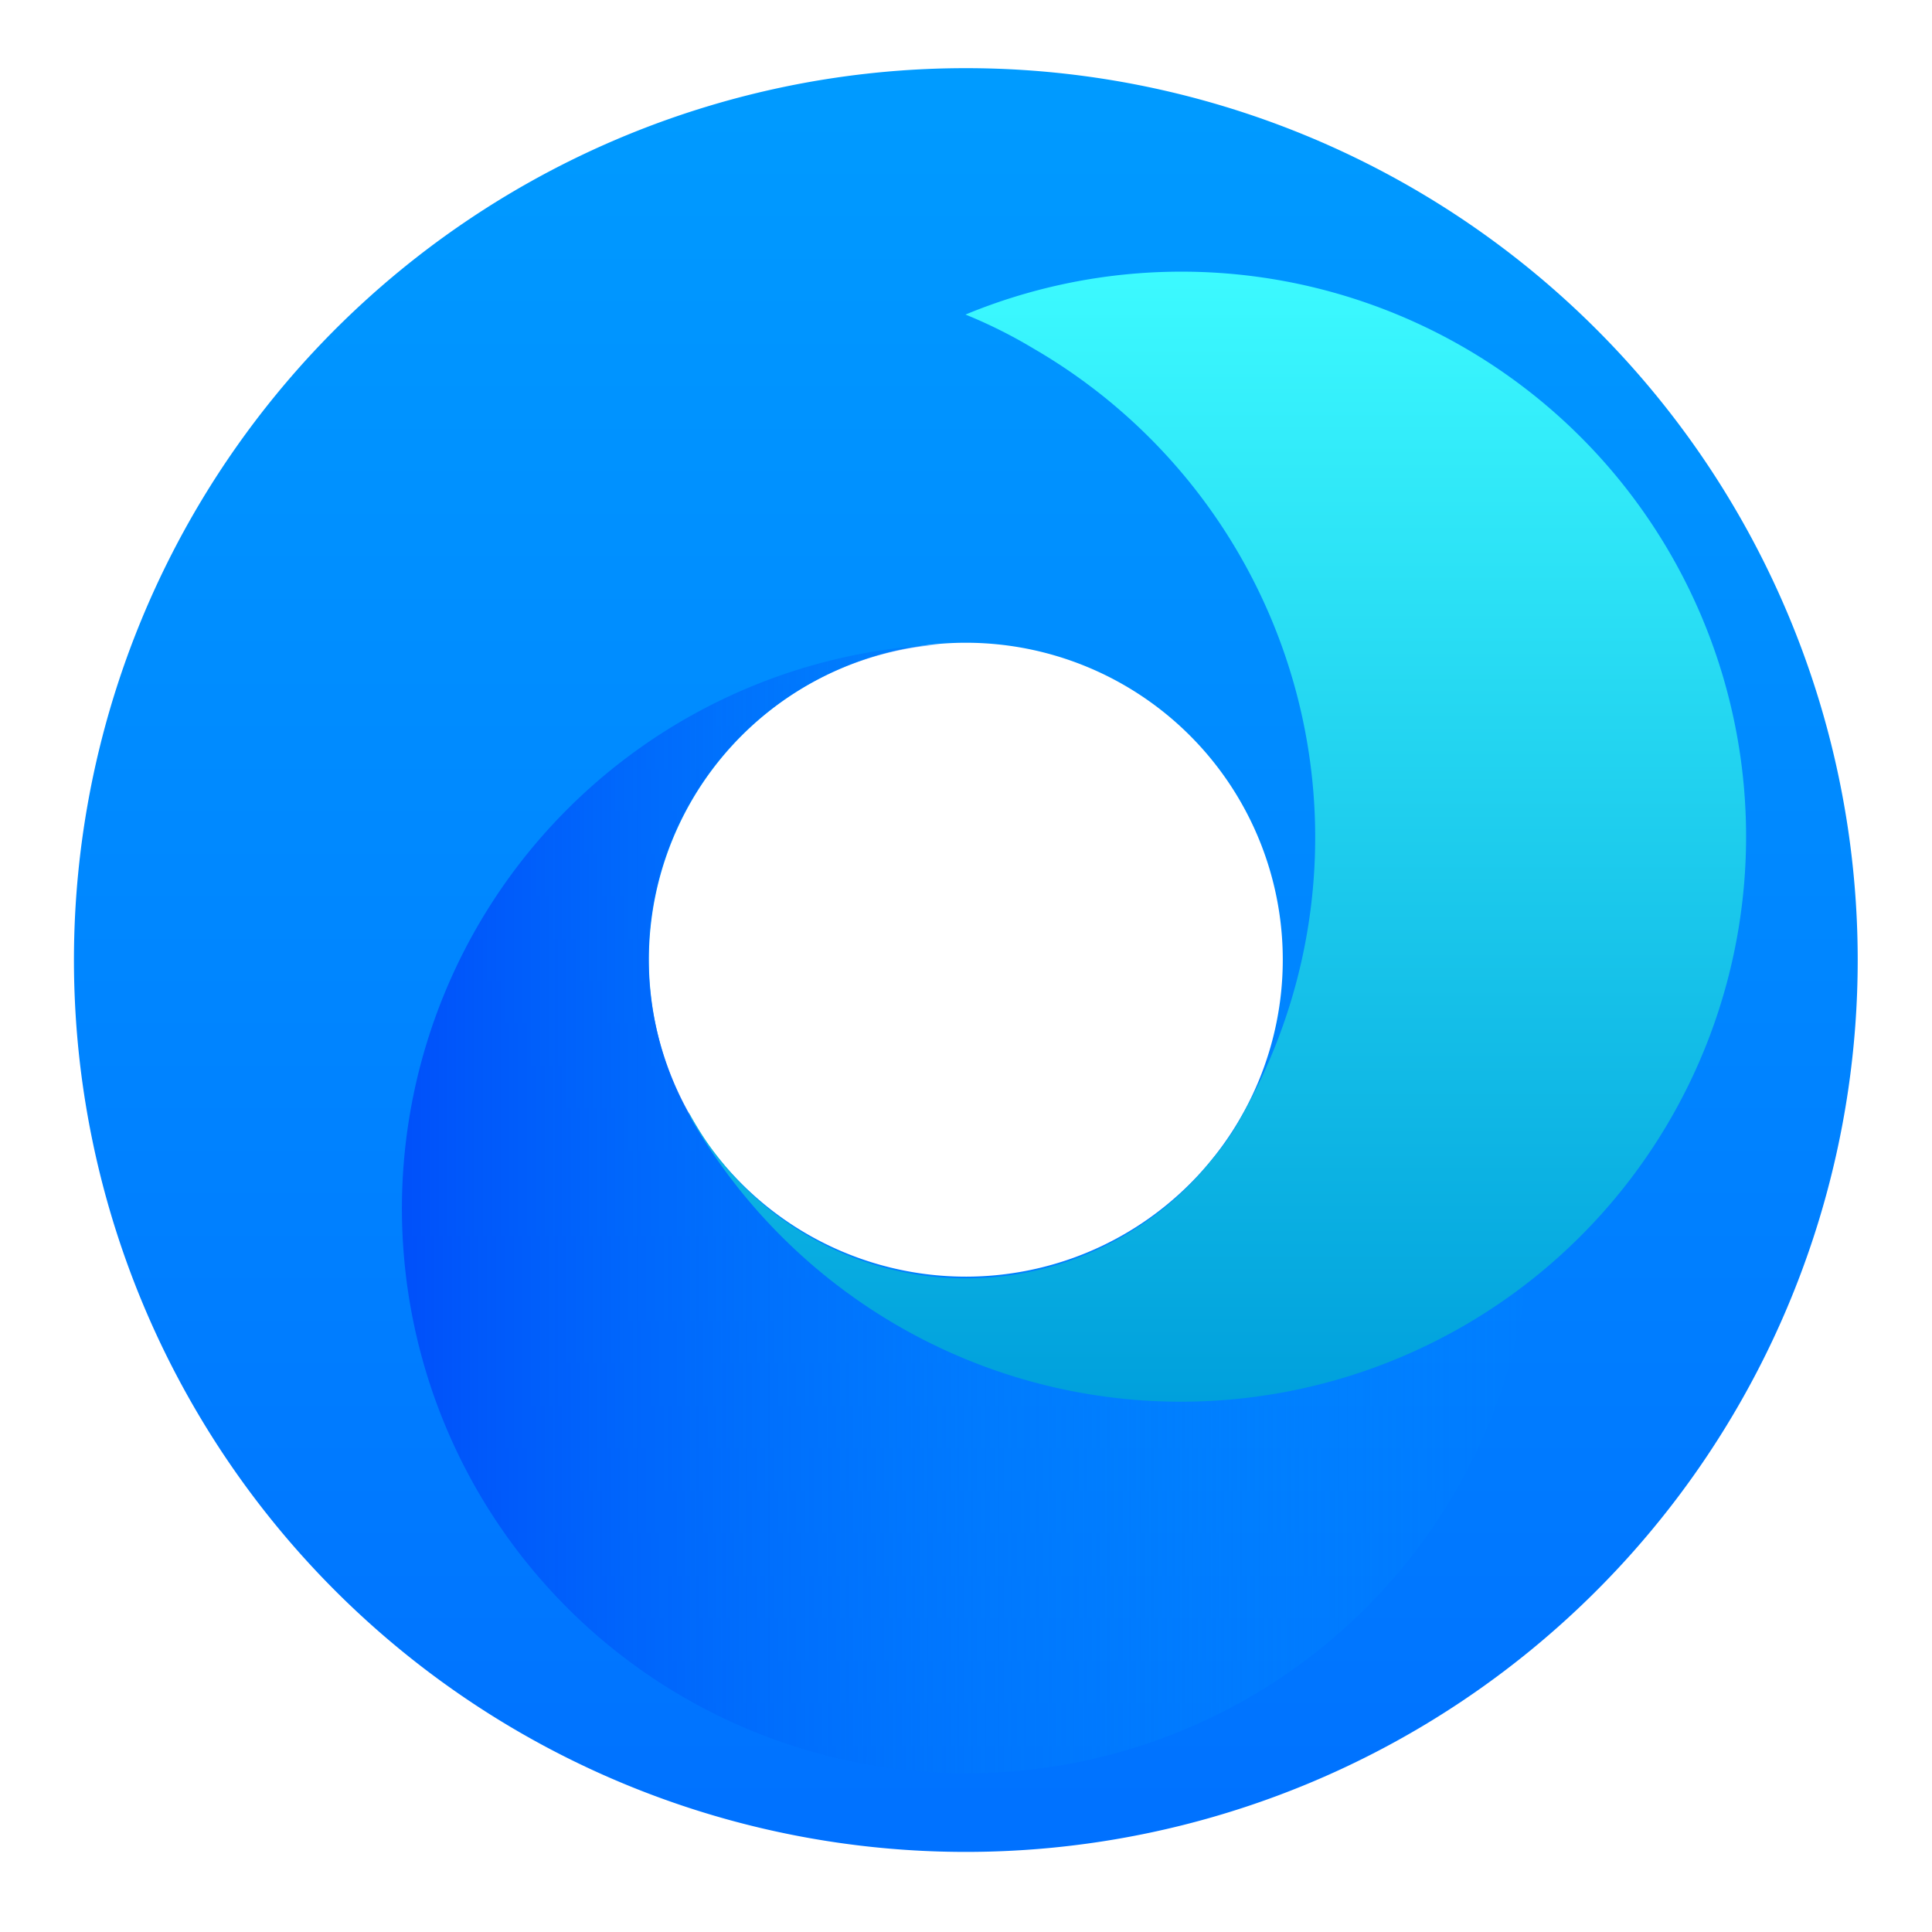
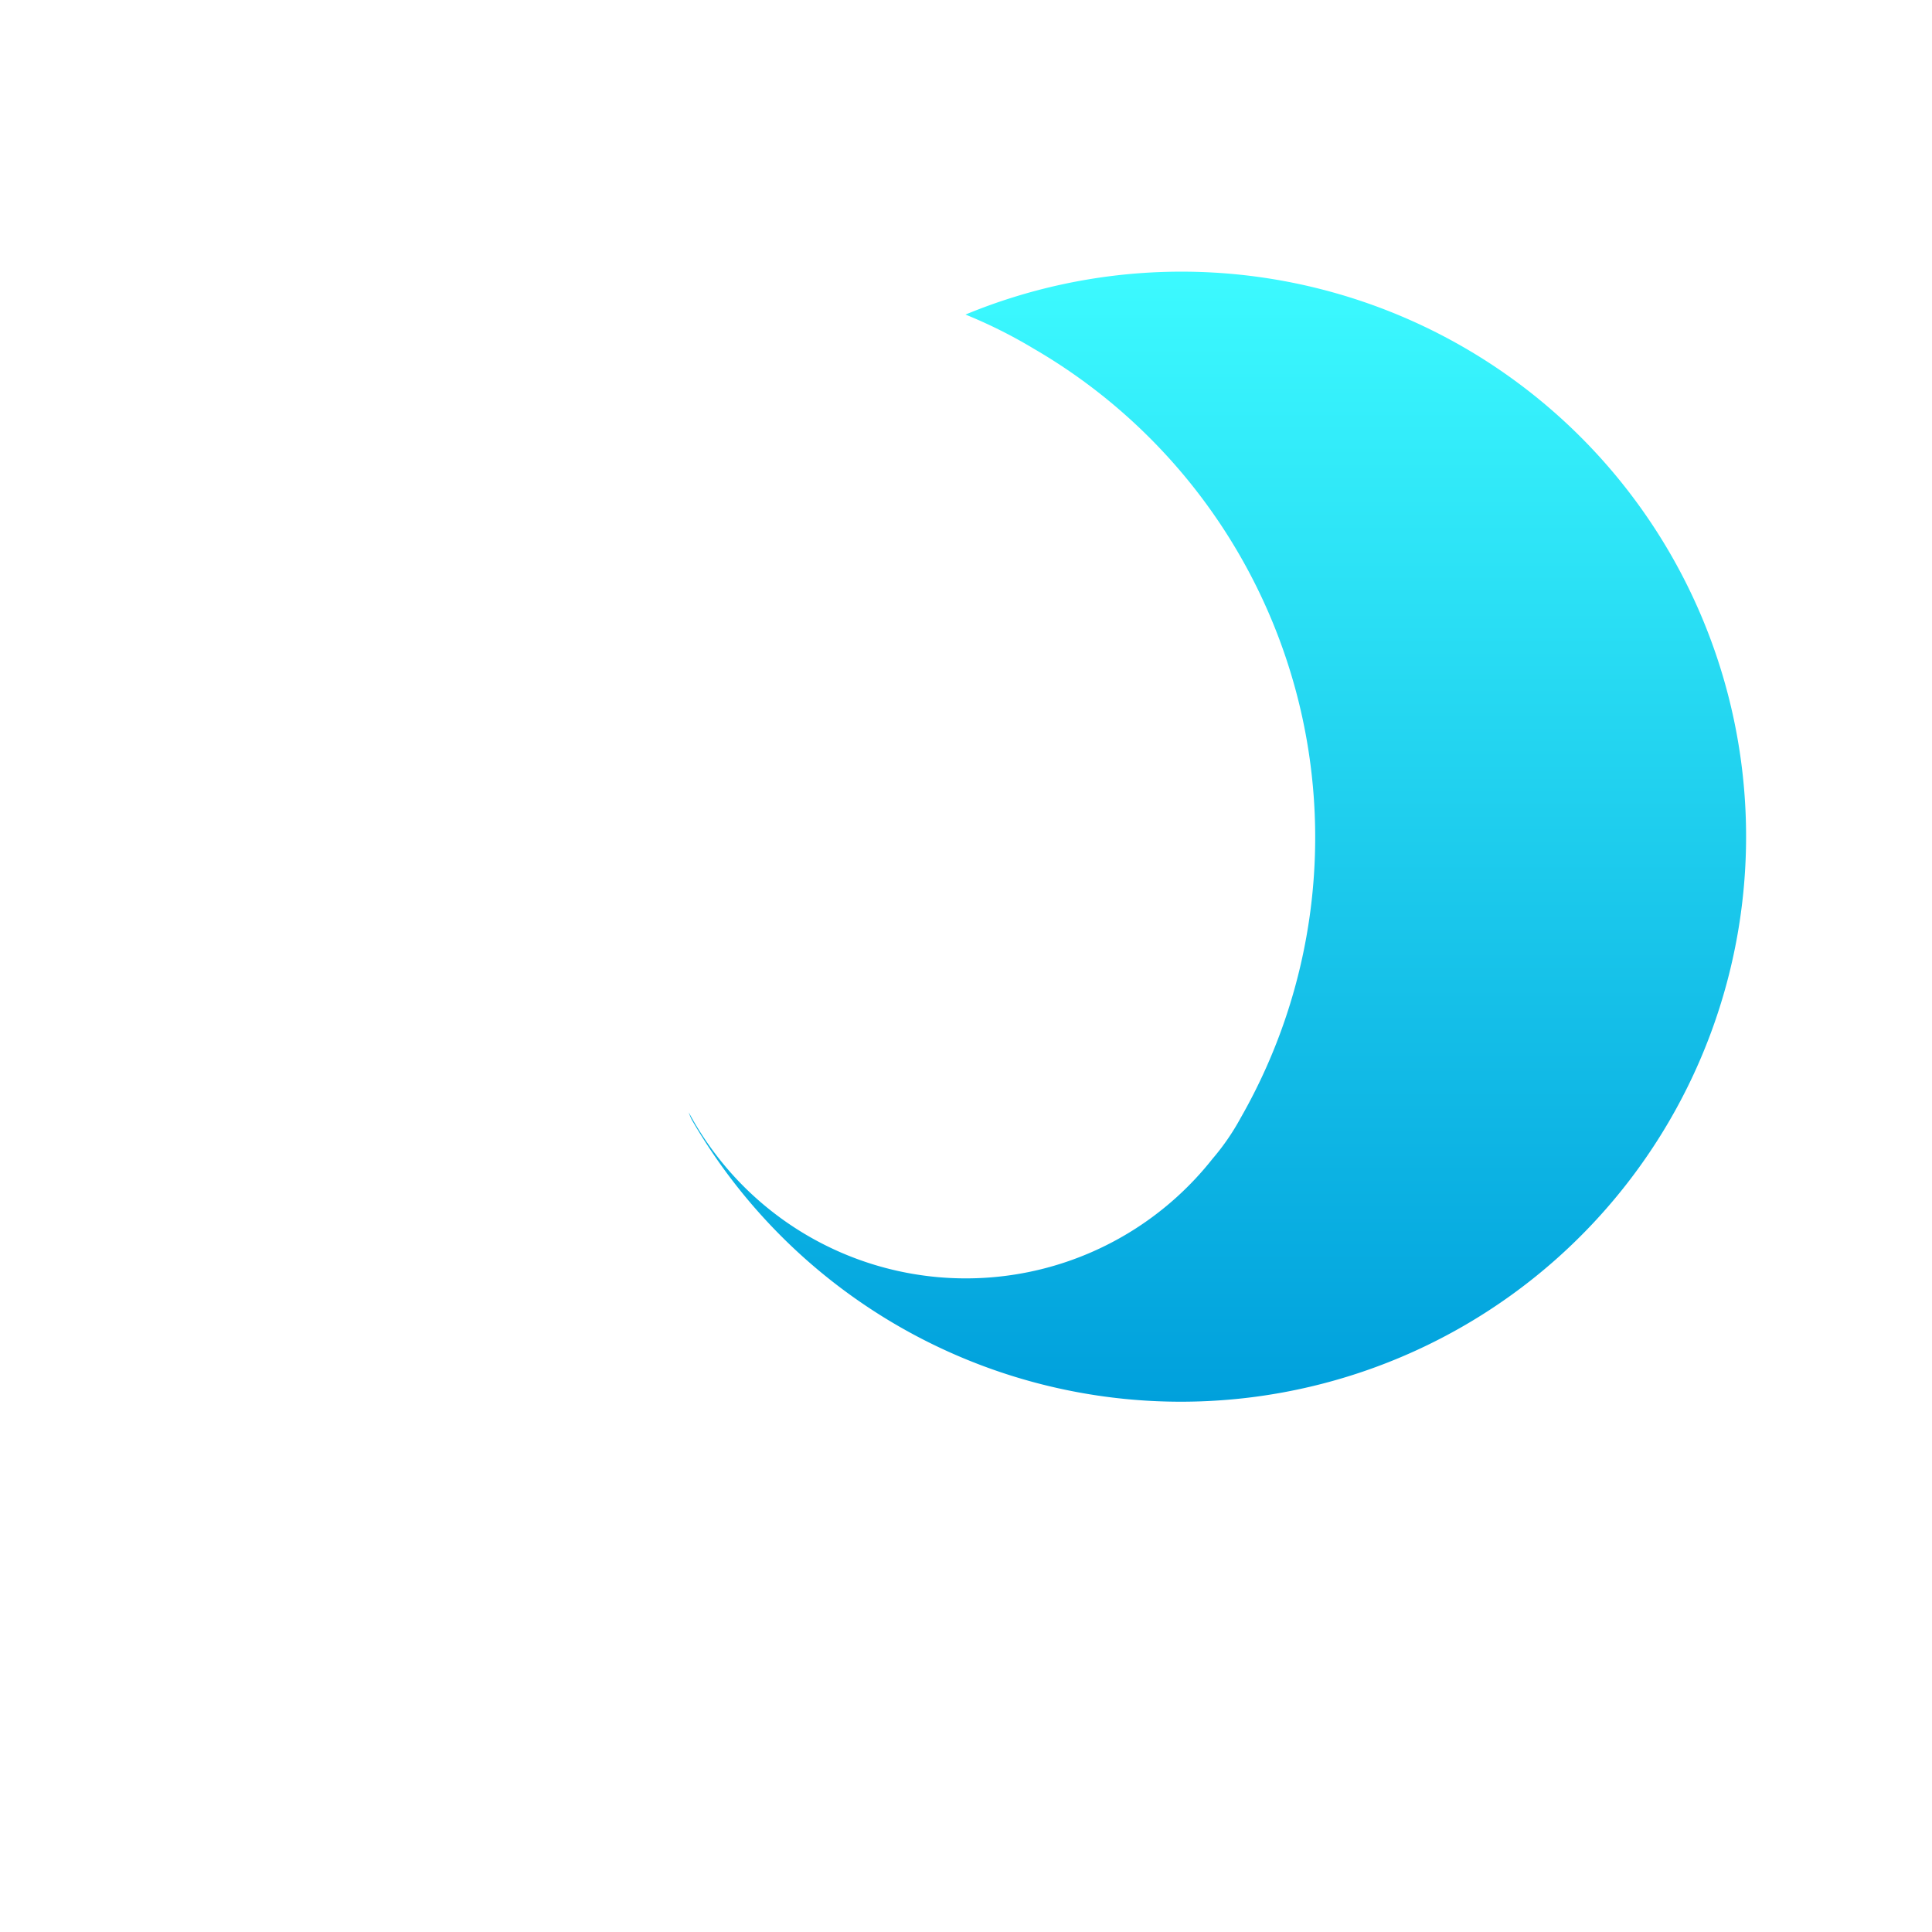
<svg xmlns="http://www.w3.org/2000/svg" id="图层_1" data-name="图层 1" viewBox="0 0 56.69 56.69">
  <defs>
    <style>.cls-1{fill:url(#未命名的渐变_60);}.cls-2{fill:url(#未命名的渐变_89);}.cls-3{fill:url(#未命名的渐变_43);}</style>
    <linearGradient id="未命名的渐变_60" x1="28.35" y1="54.33" x2="28.35" y2="2" gradientUnits="userSpaceOnUse">
      <stop offset="0" stop-color="#0071ff" />
      <stop offset="1" stop-color="#009bff" />
    </linearGradient>
    <linearGradient id="未命名的渐变_89" x1="11.77" y1="35.48" x2="44.79" y2="35.48" gradientUnits="userSpaceOnUse">
      <stop offset="0" stop-color="#0050fa" />
      <stop offset="1" stop-color="#00a0ff" stop-opacity="0" />
    </linearGradient>
    <linearGradient id="未命名的渐变_43" x1="35.73" y1="41.11" x2="35.73" y2="7.93" gradientUnits="userSpaceOnUse">
      <stop offset="0" stop-color="#00a0dc" />
      <stop offset="1" stop-color="#3cfaff" />
    </linearGradient>
  </defs>
  <title>openkruise</title>
-   <path class="cls-1" d="M28.35,2A26.17,26.17,0,1,0,54.51,28.16,26.17,26.17,0,0,0,28.35,2Zm0,35.46a9.3,9.3,0,1,1,9.29-9.3A9.3,9.3,0,0,1,28.36,37.46Z" />
-   <path class="cls-2" d="M43,38.88A16.58,16.58,0,0,1,20.3,32.81l0,0A9.25,9.25,0,0,1,27.6,18.91,16.57,16.57,0,1,0,44.79,37.64,15.58,15.58,0,0,1,43,38.88Z" />
  <path class="cls-3" d="M49,16.23a16.57,16.57,0,0,0-20.67-7,14.38,14.38,0,0,1,2,1A16.58,16.58,0,0,1,36.4,32.81,6.86,6.86,0,0,1,35.58,34a9.22,9.22,0,0,1-15.37-1.36,1.45,1.45,0,0,0,.09.22A16.58,16.58,0,0,0,49,16.23Z" />
</svg>